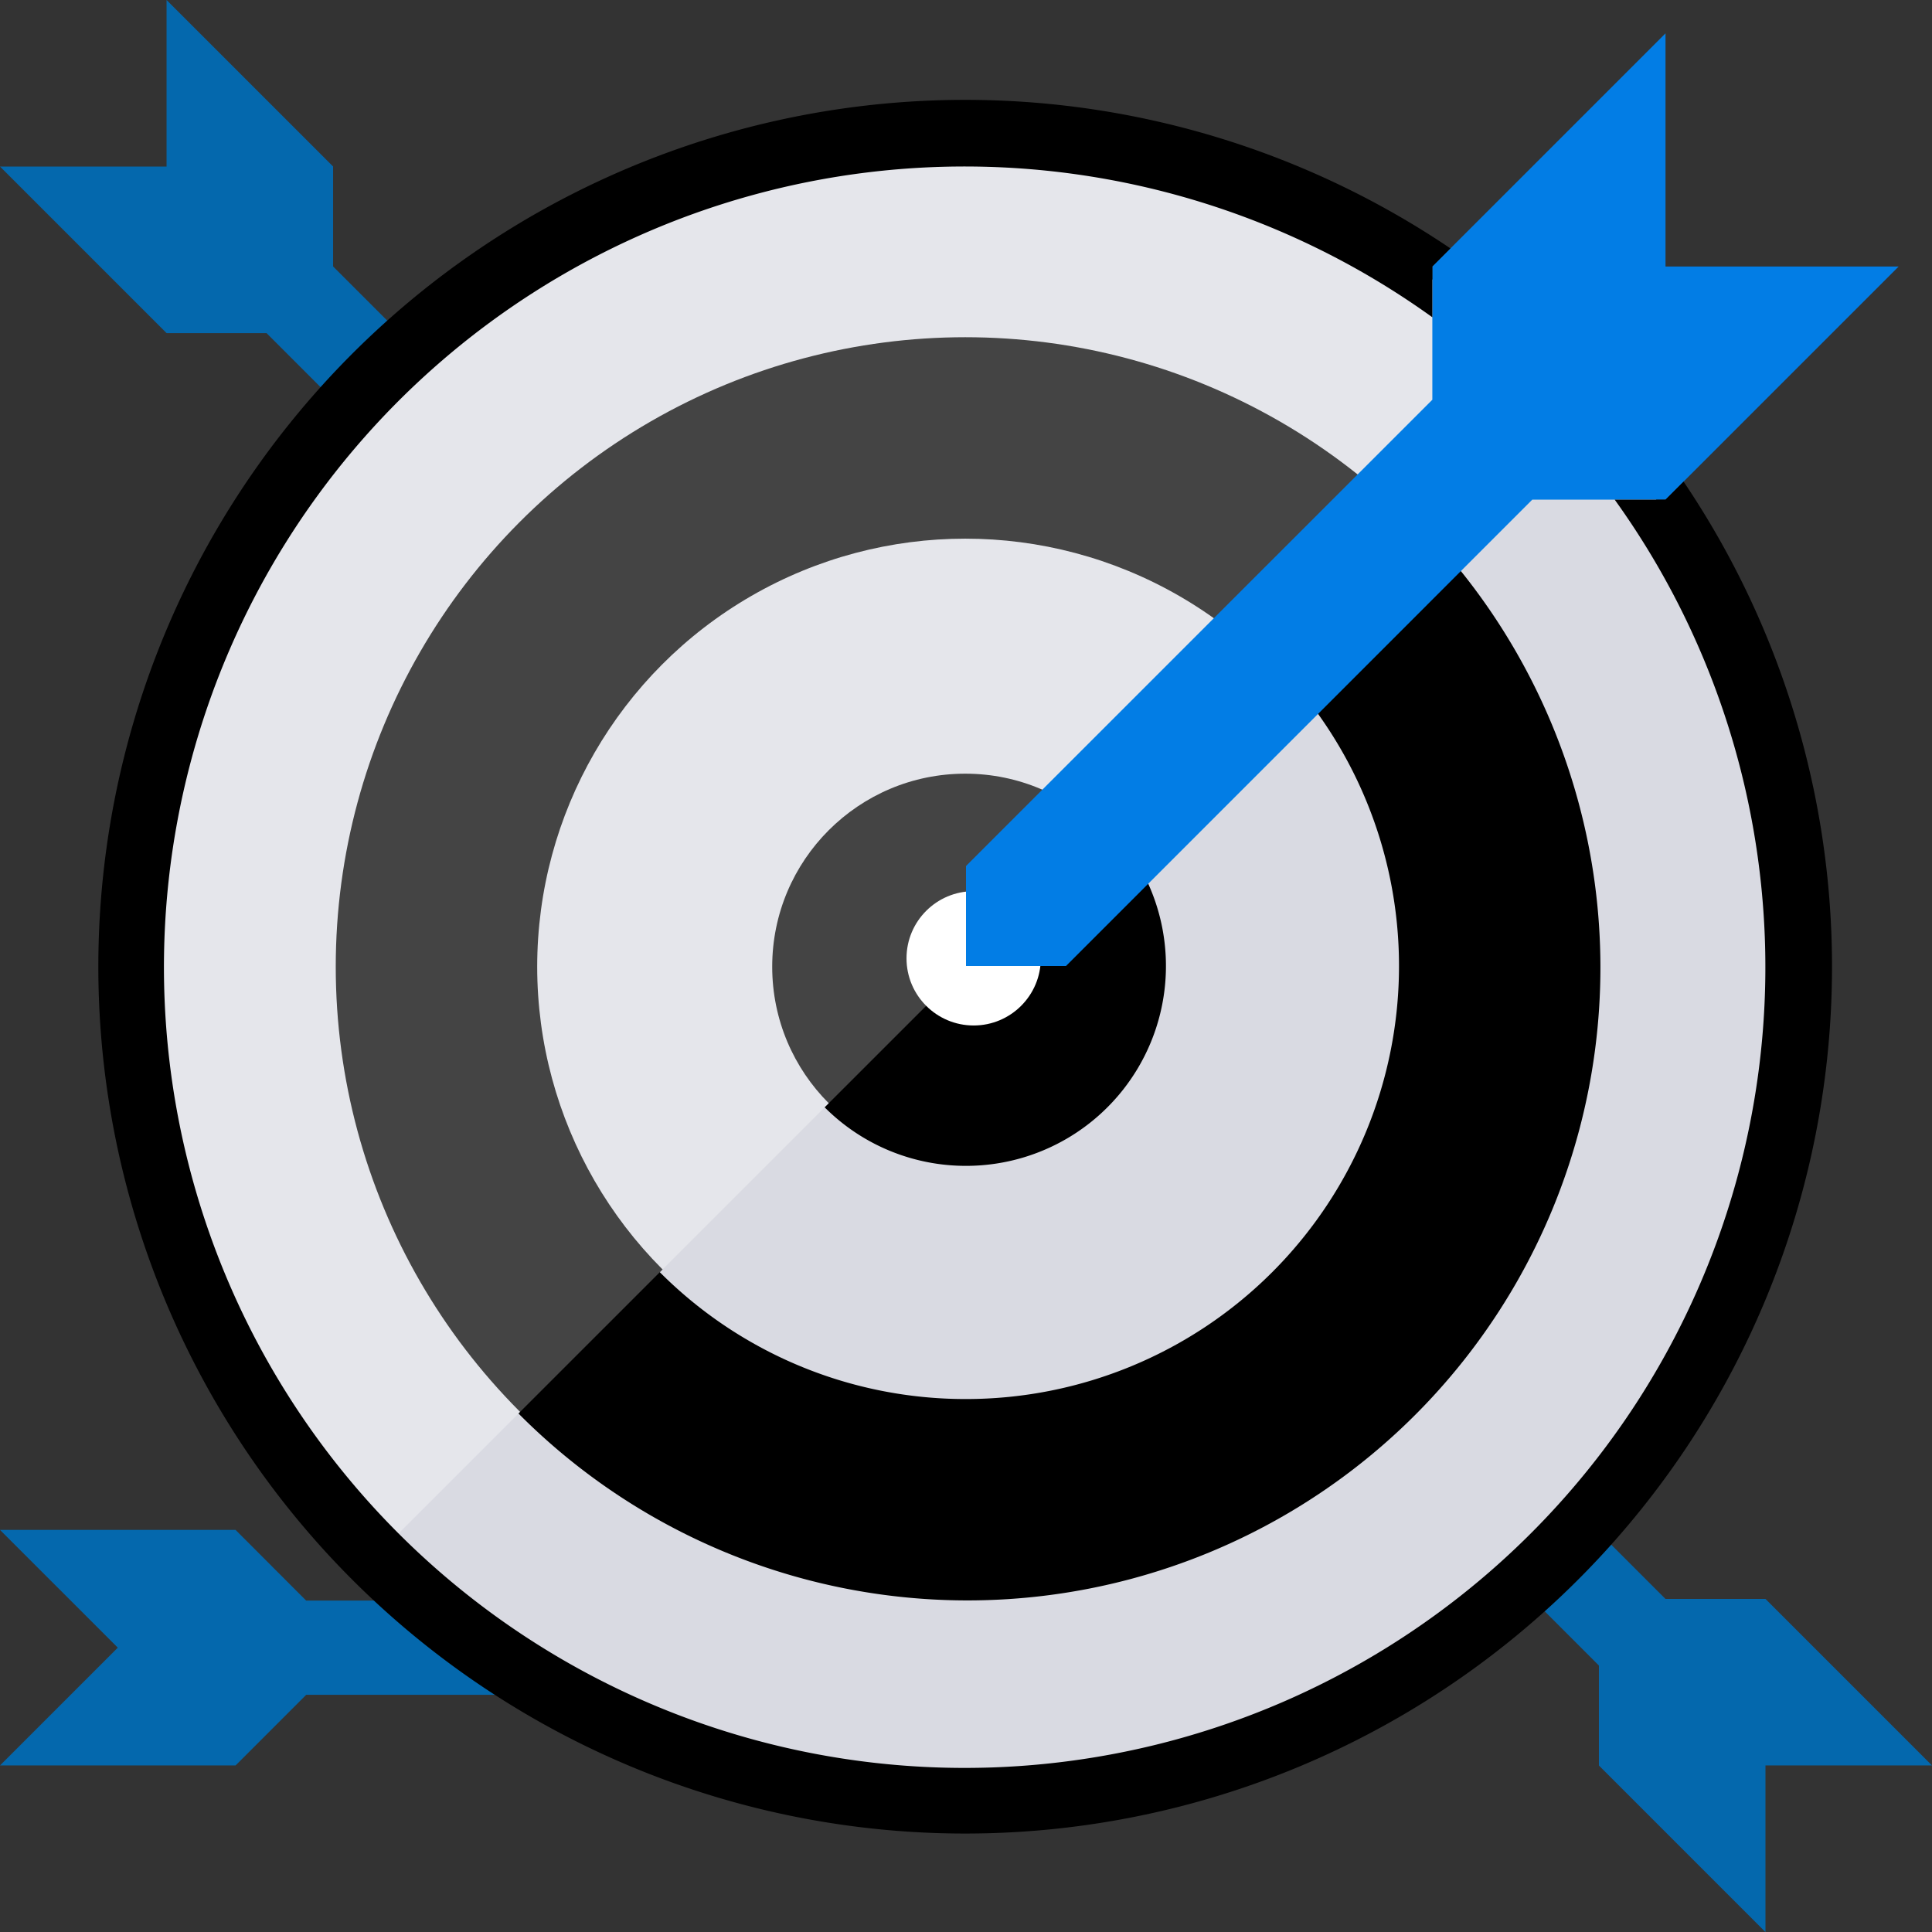
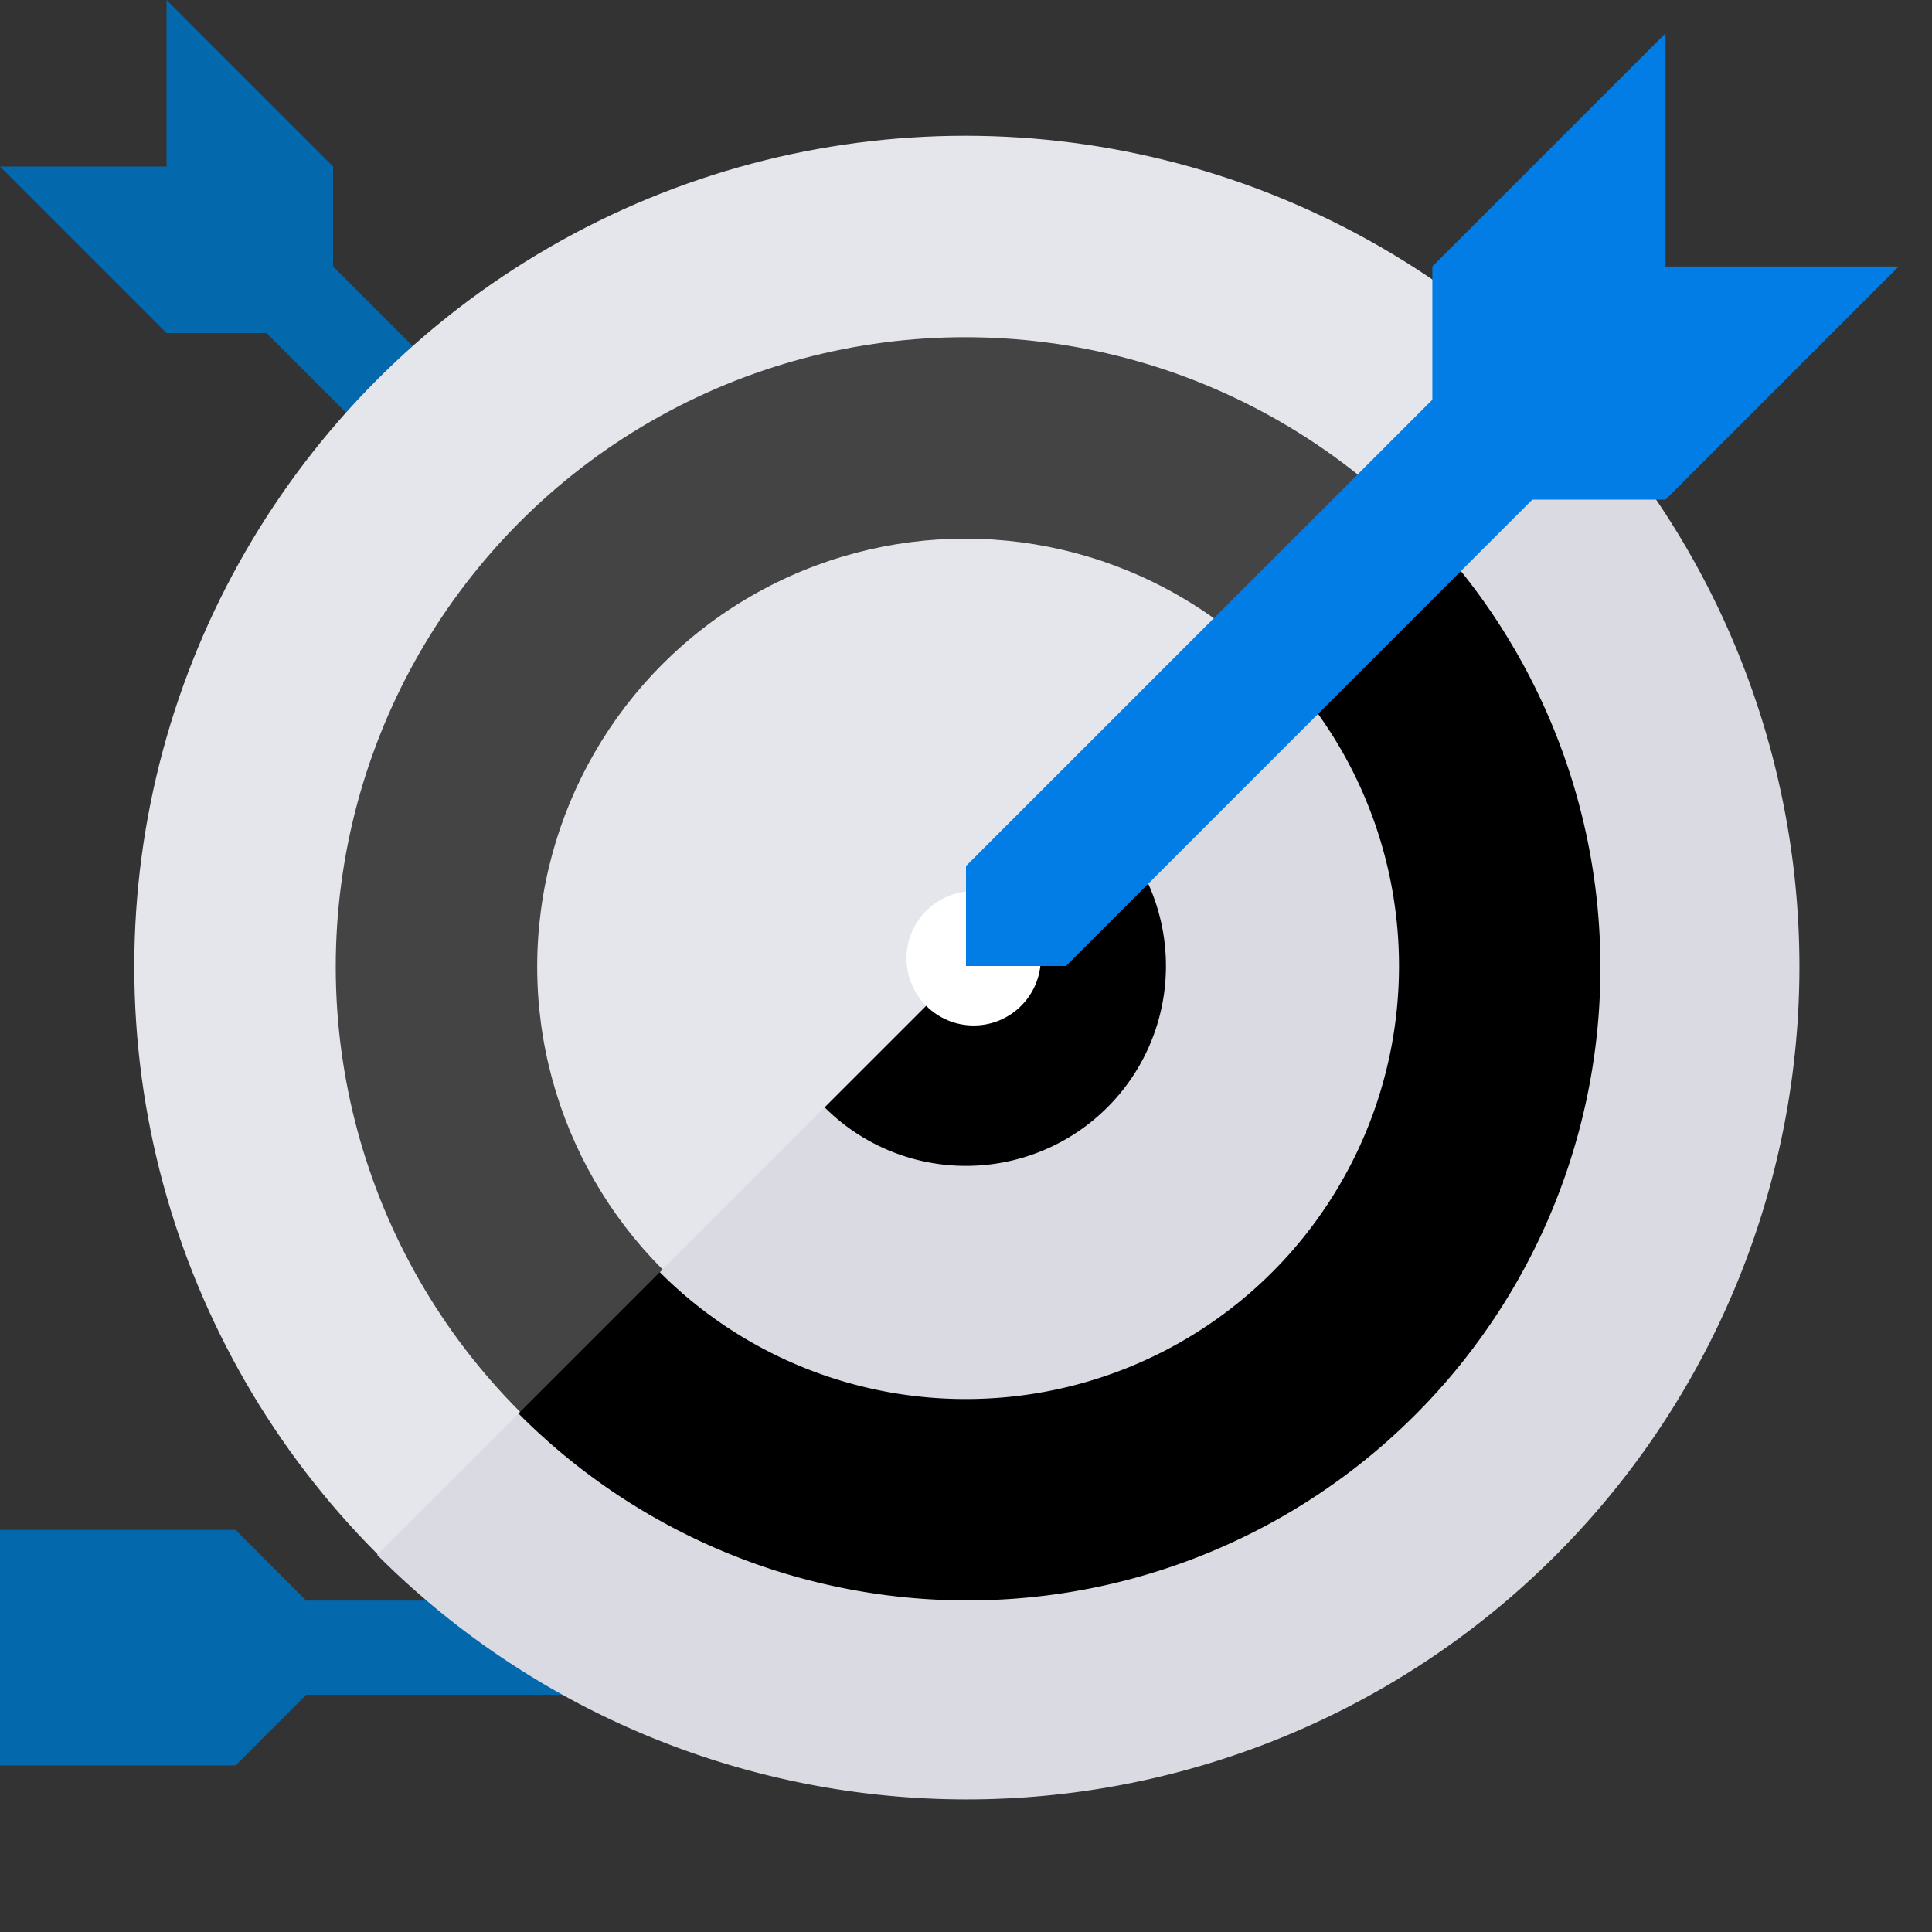
<svg xmlns="http://www.w3.org/2000/svg" width="114" height="114" viewBox="0 0 114 114">
  <rect x="0" y="0" width="114" height="114" fill="#333333" stroke="none" />
  <g id="built" transform="translate(-3 -3)">
    <path id="Trazado_7601" data-name="Trazado 7601" d="M42.31,42.31V38.379L22.655,18.724v-5.9L12.828,3v9.828H3l9.828,9.828h5.9L38.379,42.31Z" fill="#0468ad" />
-     <path id="Trazado_7602" data-name="Trazado 7602" d="M41,41v3.931L60.655,64.586v5.9l9.828,9.828V70.483H80.31l-9.828-9.828h-5.9L44.931,41Z" transform="translate(36.69 36.69)" fill="#0468ad" />
-     <path id="Trazado_7603" data-name="Trazado 7603" d="M51.645,55.877,48.865,53.1h-27.8L16.9,48.929H3l6.95,6.948L3,62.827H16.9l4.169-4.169h27.8Z" transform="translate(0 44.345)" fill="#0468ad" />
+     <path id="Trazado_7603" data-name="Trazado 7603" d="M51.645,55.877,48.865,53.1h-27.8L16.9,48.929H3L3,62.827H16.9l4.169-4.169h27.8Z" transform="translate(0 44.345)" fill="#0468ad" />
    <circle id="Elipse_1302" data-name="Elipse 1302" cx="49.032" cy="49.032" r="49.032" transform="translate(10.924 11.011)" fill="#e5e6eb" />
    <path id="Trazado_7604" data-name="Trazado 7604" d="M67.135,31A25.551,25.551,0,1,1,31,67.136L14.322,83.815A49.139,49.139,0,1,0,83.815,14.322Z" transform="translate(10.932 10.932)" fill="#d9dae2" />
    <circle id="Elipse_1303" data-name="Elipse 1303" cx="37.146" cy="37.146" r="37.146" transform="translate(22.811 22.898)" fill="#444" />
    <path id="Trazado_7605" data-name="Trazado 7605" d="M53.311,36.632A11.794,11.794,0,0,1,36.632,53.311L18.565,71.378A37.345,37.345,0,1,0,71.379,18.565Z" transform="translate(15.028 15.028)" />
    <circle id="Elipse_1304" data-name="Elipse 1304" cx="25.259" cy="25.259" r="25.259" transform="translate(34.698 34.784)" fill="#e5e6eb" />
    <path id="Trazado_7606" data-name="Trazado 7606" d="M40.875,66.427A25.552,25.552,0,0,0,58.942,22.808L22.808,58.942a25.465,25.465,0,0,0,18.067,7.485Z" transform="translate(19.125 19.125)" fill="#d9dae2" />
-     <circle id="Elipse_1305" data-name="Elipse 1305" cx="11.391" cy="11.391" r="11.391" transform="translate(48.565 48.652)" fill="#444" />
    <path id="Trazado_7607" data-name="Trazado 7607" d="M36.1,47.89a11.793,11.793,0,0,0,8.34-20.133L27.757,44.436A11.764,11.764,0,0,0,36.1,47.89Z" transform="translate(23.903 23.903)" />
    <circle id="Elipse_1306" data-name="Elipse 1306" cx="3.962" cy="3.962" r="3.962" transform="translate(56.49 55.586)" fill="#fff" />
    <path id="Trazado_7608" data-name="Trazado 7608" d="M32,59.034v-5.9L59.517,25.621V17.759L73.276,4V17.759H87.034L73.276,31.517H65.414L37.9,59.034Z" transform="translate(28 0.966)" fill="#027de5" />
-     <path id="Trazado_7609" data-name="Trazado 7609" d="M99.489,28.522l-1.065,1.065h-3A47.247,47.247,0,1,1,84.665,18.826v-3l1.065-1.065A51.149,51.149,0,1,0,99.489,28.522Z" transform="translate(2.852 2.895)" />
  </g>
</svg>